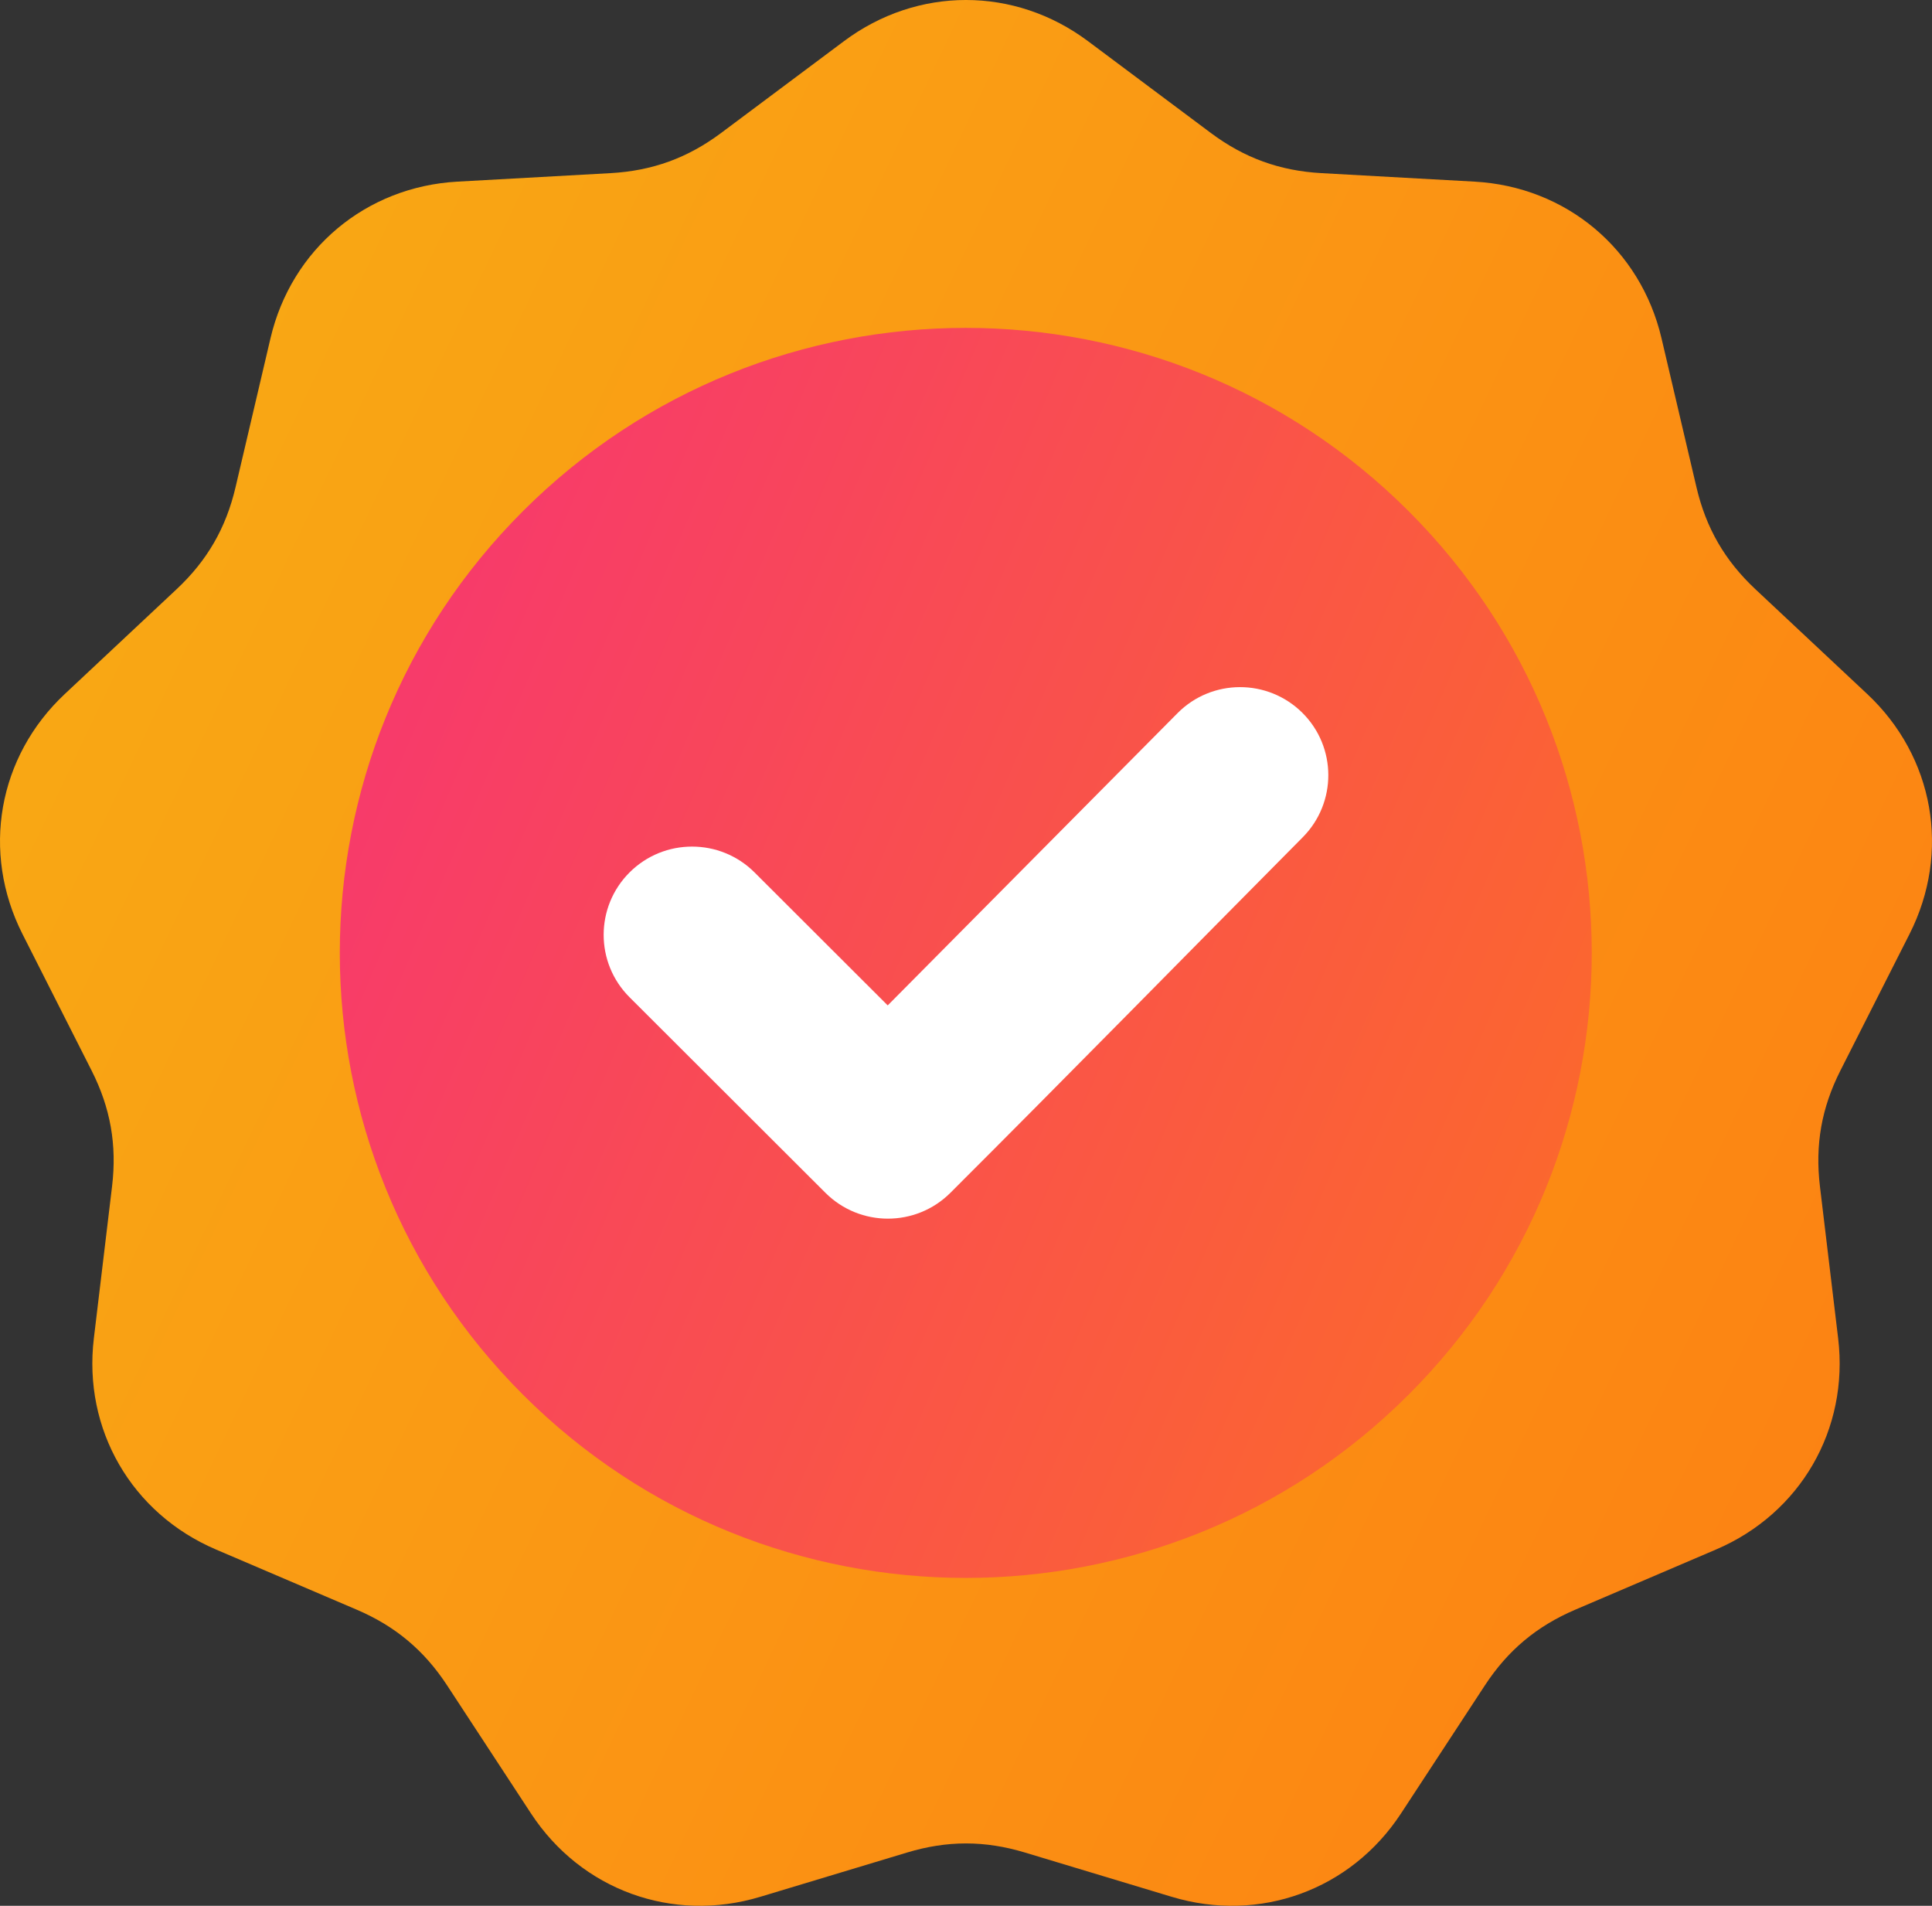
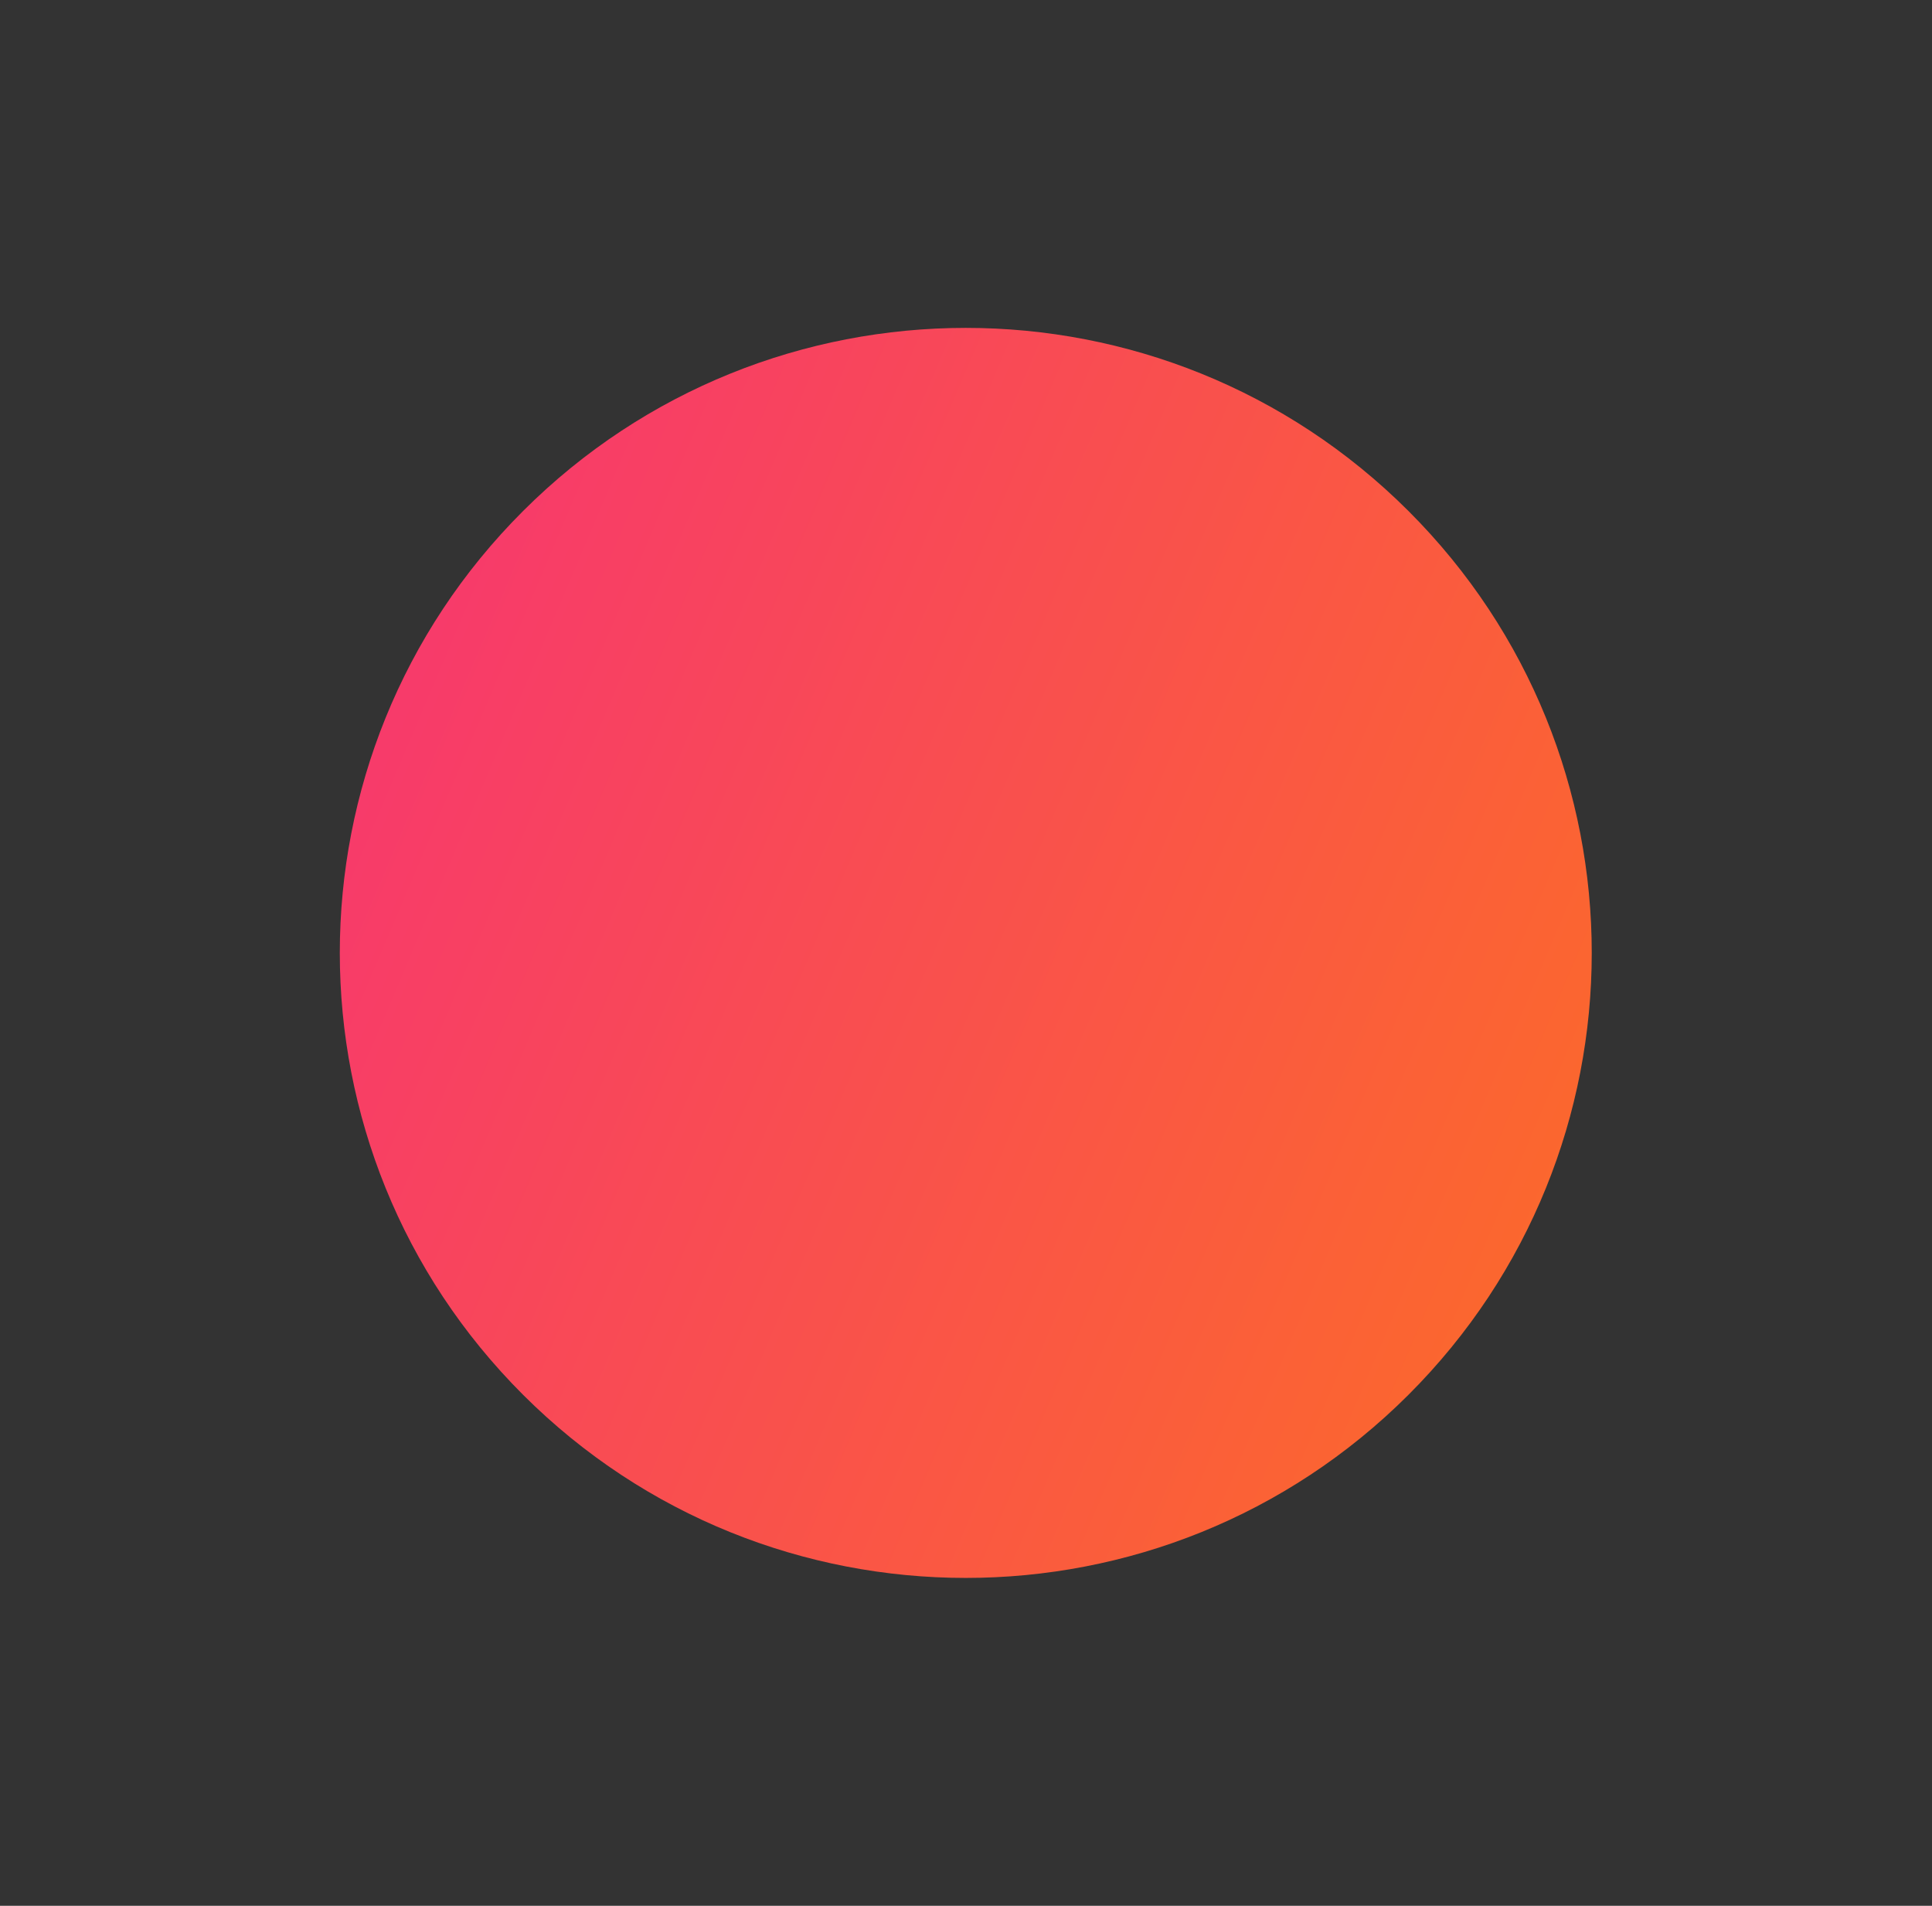
<svg xmlns="http://www.w3.org/2000/svg" width="73px" height="72px" viewBox="0 0 73 72">
  <rect x="0" y="0" width="73" height="72" fill="#333333" stroke="none" />
  <title>security-quality</title>
  <defs>
    <linearGradient x1="113.428%" y1="87.619%" x2="-123.951%" y2="-25.165%" id="linearGradient-1">
      <stop stop-color="#FD7B13" offset="0%" />
      <stop stop-color="#F4DB15" offset="100%" />
    </linearGradient>
    <linearGradient x1="131.396%" y1="82.496%" x2="-62.372%" y2="0.167%" id="linearGradient-2">
      <stop stop-color="#FD7B13" offset="0%" />
      <stop stop-color="#F4159D" offset="100%" />
    </linearGradient>
  </defs>
  <g id="Page-1" stroke="none" stroke-width="1" fill="none" fill-rule="evenodd">
    <g id="Querix-Landing-Security" transform="translate(-579, -692)" fill-rule="nonzero">
      <g id="security-quality" transform="translate(579, 692)">
-         <path d="M41.111,1.556 L45.748,5.021 C47.016,5.968 48.351,6.453 49.932,6.541 L55.715,6.862 C59.177,7.054 61.989,9.41 62.78,12.781 L64.101,18.41 C64.462,19.95 65.172,21.178 66.327,22.26 L70.55,26.217 C73.079,28.586 73.716,32.195 72.152,35.285 L69.539,40.445 C68.825,41.856 68.578,43.253 68.766,44.823 L69.454,50.564 C69.865,54.001 68.03,57.175 64.842,58.538 L59.518,60.814 C58.062,61.437 56.974,62.348 56.107,63.671 L52.937,68.51 C51.039,71.408 47.59,72.661 44.27,71.659 L38.727,69.987 C37.21,69.529 35.79,69.529 34.274,69.987 L28.73,71.659 C25.411,72.661 21.961,71.408 20.063,68.51 L16.893,63.671 C16.026,62.348 14.938,61.437 13.482,60.814 L8.158,58.538 C4.97,57.175 3.135,54.001 3.546,50.563 L4.234,44.822 C4.422,43.252 4.175,41.856 3.461,40.445 L0.848,35.285 C-0.716,32.195 -0.079,28.586 2.45,26.217 L6.673,22.26 C7.828,21.178 8.538,19.95 8.899,18.41 L10.22,12.781 C11.011,9.41 13.823,7.054 17.285,6.862 L23.068,6.541 C24.649,6.453 25.984,5.968 27.252,5.02 L31.888,1.556 C34.664,-0.519 38.335,-0.519 41.111,1.556 L41.111,1.556 Z" id="Path" fill="url(#linearGradient-1)" />
        <path d="M53.216,52.697 C62.453,43.475 62.453,28.524 53.216,19.303 C43.979,10.082 29.004,10.082 19.767,19.303 C10.53,28.524 10.53,43.475 19.767,52.697 C29.004,61.918 43.979,61.918 53.216,52.697 Z" id="Oval" fill="url(#linearGradient-2)" />
-         <path d="M33.542,37.983 L44.492,26.943 C45.788,25.636 47.902,25.632 49.208,26.928 C50.513,28.224 50.517,30.329 49.222,31.633 C44.782,36.107 40.372,40.61 35.911,45.063 C34.607,46.365 32.492,46.365 31.188,45.063 L23.787,37.675 C22.483,36.373 22.483,34.262 23.787,32.96 C25.091,31.658 27.207,31.658 28.511,32.96 L33.542,37.983 Z" id="Path" fill="#FFFFFF" />
      </g>
    </g>
  </g>
</svg>